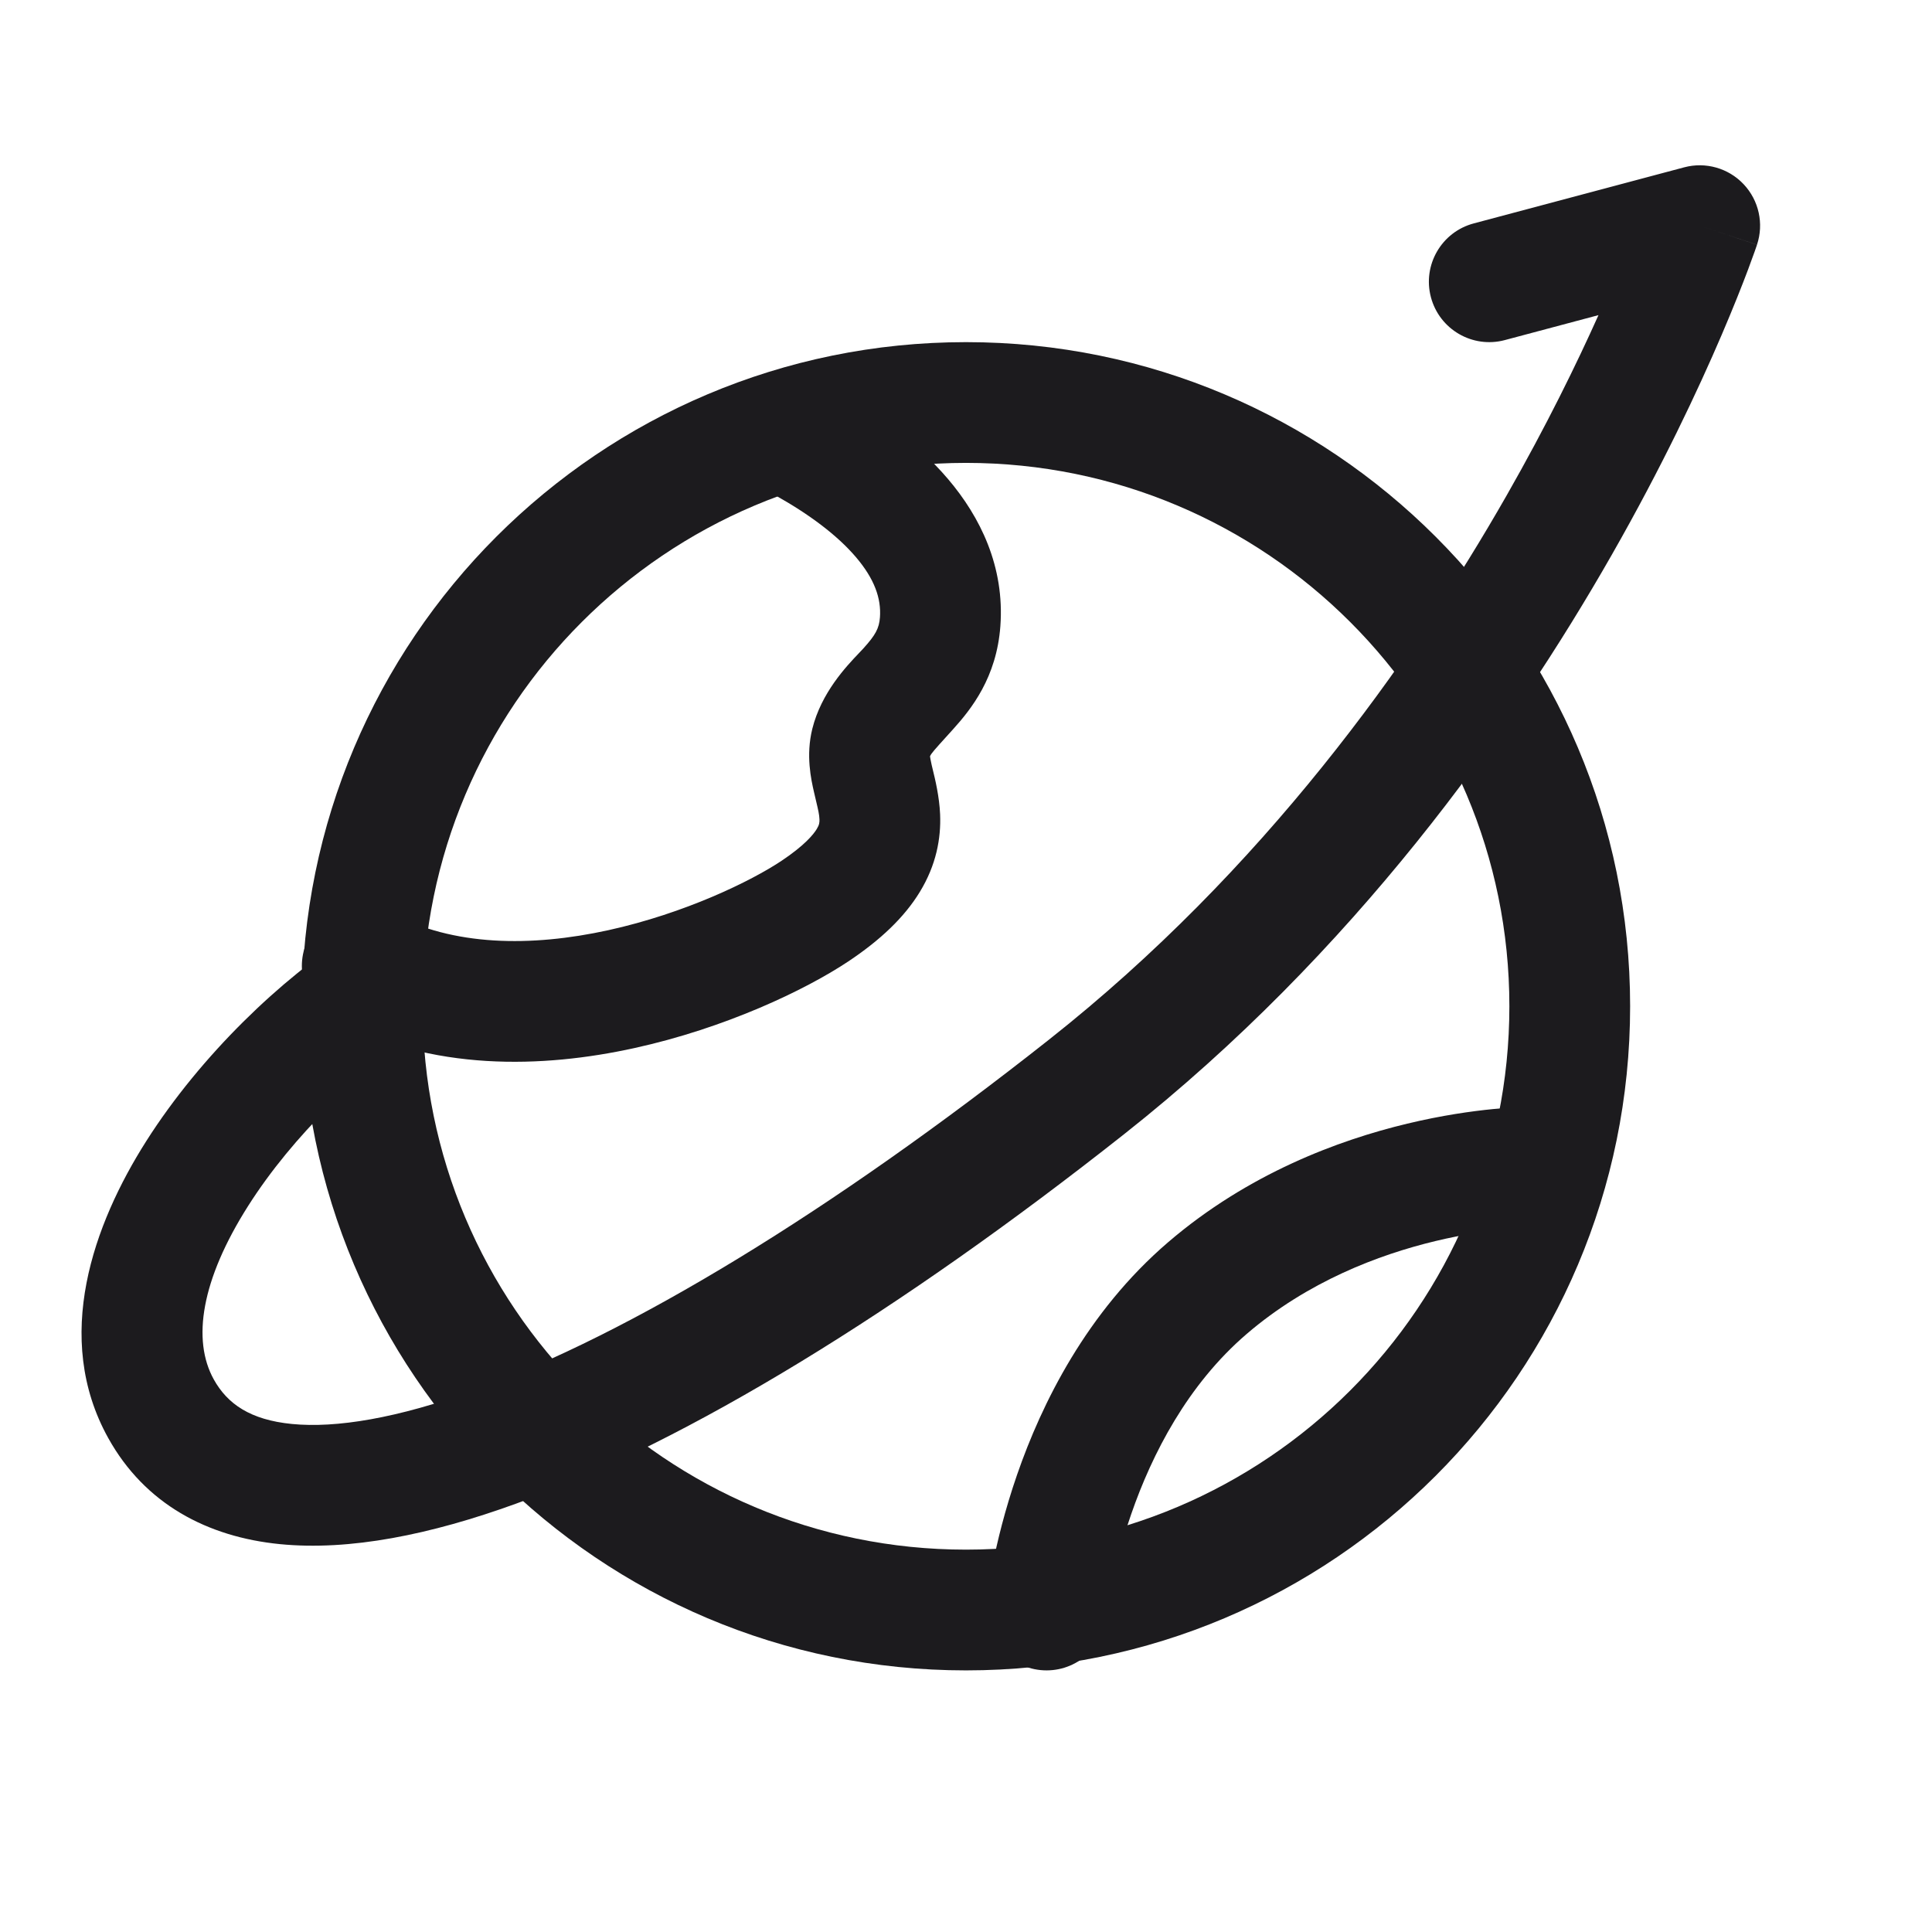
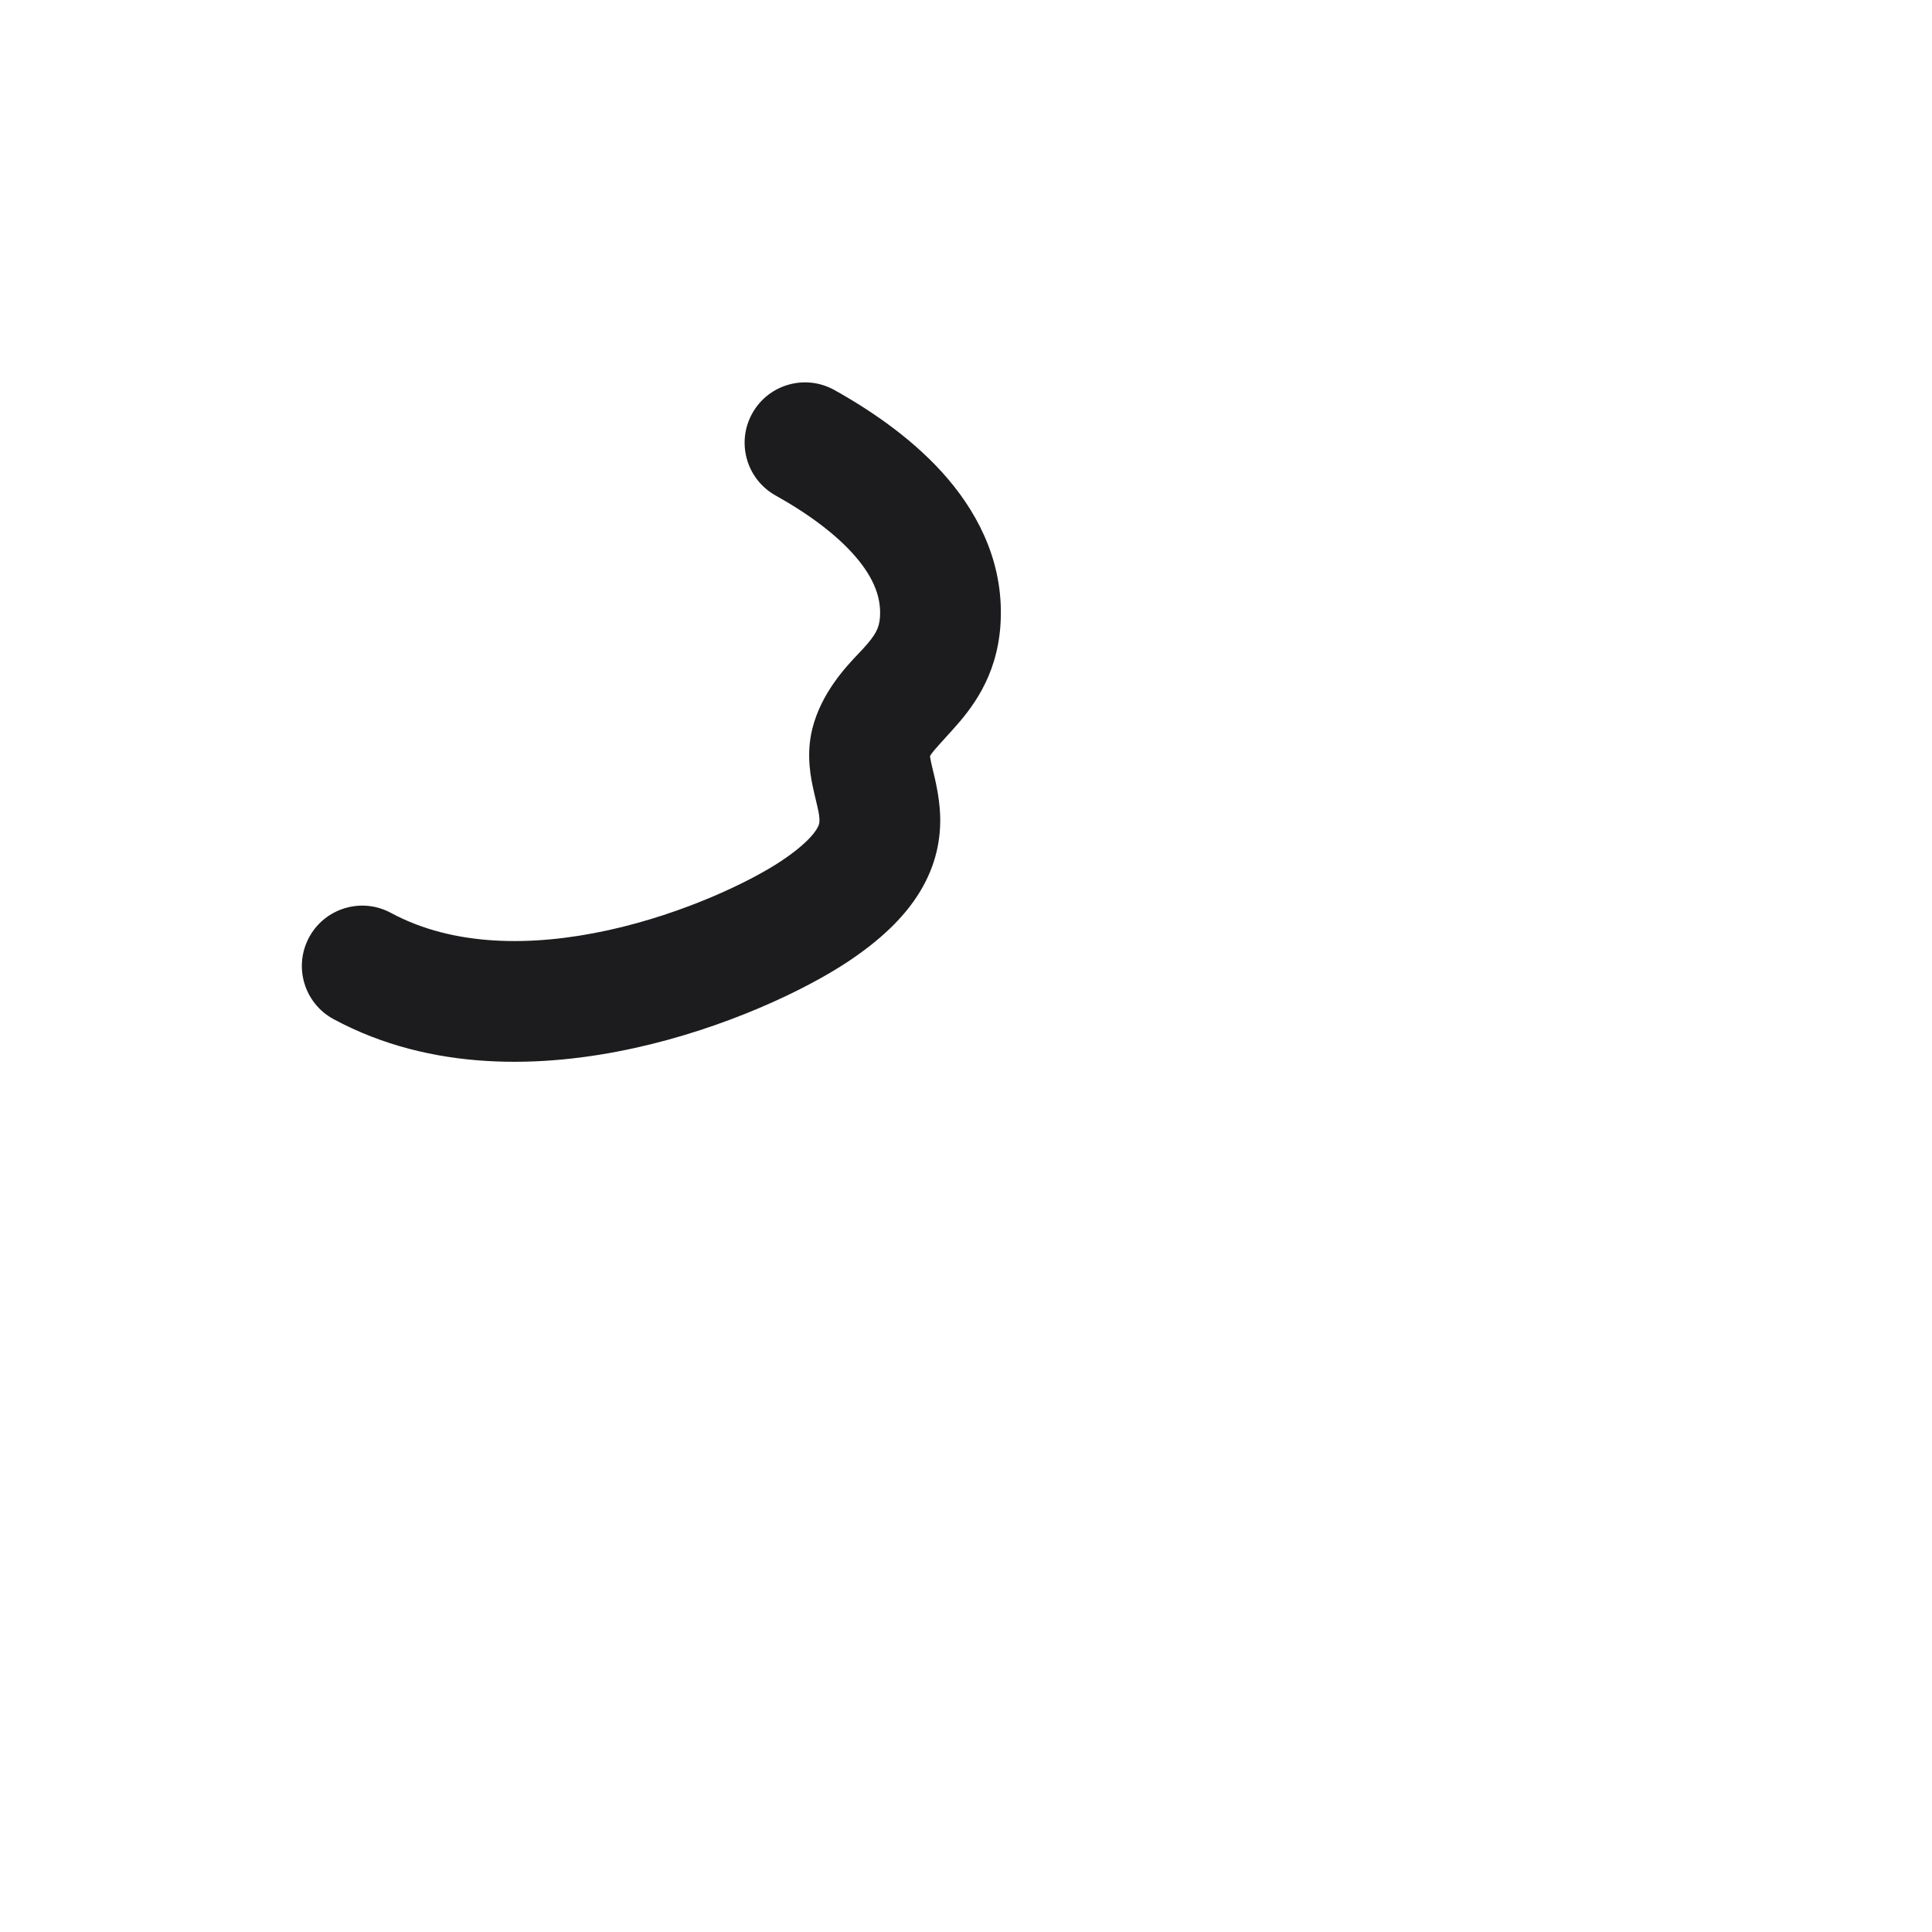
<svg xmlns="http://www.w3.org/2000/svg" width="100" height="100" viewBox="0 0 100 100" fill="none">
-   <path fill-rule="evenodd" clip-rule="evenodd" d="M15.625 52.084C15.625 33.099 31.015 17.709 50 17.709C68.985 17.709 84.375 33.099 84.375 52.084C84.375 71.068 68.985 86.459 50 86.459C31.015 86.459 15.625 71.068 15.625 52.084ZM50 23.959C34.467 23.959 21.875 36.55 21.875 52.084C21.875 67.617 34.467 80.209 50 80.209C65.533 80.209 78.125 67.617 78.125 52.084C78.125 36.55 65.533 23.959 50 23.959Z" fill="#1C1B1E" />
  <path fill-rule="evenodd" clip-rule="evenodd" d="M38.939 21.393C39.781 19.886 41.685 19.347 43.191 20.189C45.242 21.335 47.416 22.852 49.066 24.79C50.741 26.759 52.004 29.329 51.779 32.406L51.779 32.406C51.585 35.065 50.275 36.703 49.316 37.763C49.227 37.861 49.145 37.951 49.07 38.035C48.353 38.826 48.197 38.999 48.137 39.147C48.146 39.212 48.167 39.35 48.223 39.595C48.237 39.655 48.255 39.728 48.275 39.813C48.399 40.317 48.622 41.232 48.66 42.155C48.71 43.399 48.461 44.77 47.611 46.164C46.805 47.488 45.562 48.66 43.914 49.759L43.914 49.759C41.699 51.235 37.549 53.216 32.819 54.252C28.114 55.284 22.335 55.488 17.265 52.75C15.746 51.93 15.18 50.034 16 48.515C16.821 46.997 18.716 46.431 20.235 47.251C23.438 48.981 27.484 49.024 31.481 48.148C35.453 47.276 38.882 45.602 40.446 44.559L42.18 47.159L40.446 44.559C41.632 43.768 42.096 43.203 42.274 42.912C42.409 42.69 42.421 42.567 42.415 42.407C42.404 42.156 42.356 41.95 42.245 41.481C42.213 41.344 42.175 41.184 42.131 40.993C41.982 40.343 41.705 39.1 42.043 37.732L42.043 37.731C42.509 35.85 43.814 34.482 44.459 33.806C44.546 33.714 44.621 33.636 44.681 33.57C45.311 32.874 45.504 32.53 45.546 31.951C45.617 30.974 45.262 29.964 44.306 28.841C43.324 27.687 41.852 26.6 40.143 25.645C38.636 24.803 38.097 22.899 38.939 21.393Z" fill="#1C1B1E" />
-   <path fill-rule="evenodd" clip-rule="evenodd" d="M90.942 12.667L87.977 11.68C90.942 12.667 90.942 12.668 90.942 12.669L90.941 12.672L90.938 12.679L90.931 12.7L90.907 12.771C90.887 12.831 90.857 12.915 90.819 13.024C90.742 13.241 90.629 13.554 90.479 13.954C90.178 14.753 89.727 15.901 89.115 17.329C87.892 20.183 86.023 24.166 83.421 28.725C78.229 37.823 70.059 49.323 58.187 58.702C46.61 67.849 35.631 74.587 26.719 77.826C22.282 79.438 18.096 80.281 14.488 79.924C10.74 79.553 7.5 77.85 5.603 74.434L8.334 72.917L5.603 74.434C2.711 69.228 4.838 63.364 7.572 59.061C10.411 54.593 14.616 50.607 18.127 48.397C19.588 47.478 21.517 47.917 22.437 49.377C23.356 50.838 22.917 52.767 21.456 53.687C18.718 55.41 15.181 58.739 12.848 62.412C10.409 66.251 9.932 69.358 11.066 71.4L8.339 72.914L11.066 71.4C11.773 72.671 12.96 73.492 15.103 73.704C17.387 73.93 20.558 73.415 24.584 71.952C32.599 69.039 42.974 62.757 54.313 53.798L56.25 56.25L54.313 53.798C65.358 45.072 73.051 34.287 77.993 25.627C80.043 22.035 81.609 18.827 82.737 16.311L77.889 17.603C76.222 18.048 74.509 17.056 74.065 15.388C73.62 13.721 74.612 12.008 76.279 11.564L87.172 8.661C88.283 8.365 89.466 8.702 90.253 9.539C91.041 10.376 91.305 11.577 90.942 12.667Z" fill="#1C1B1E" />
-   <path fill-rule="evenodd" clip-rule="evenodd" d="M79.168 60.417V57.292C80.894 57.292 82.293 58.691 82.293 60.417C82.293 62.14 80.899 63.537 79.177 63.542C79.176 63.542 79.178 63.542 79.177 63.542L79.129 63.543C79.082 63.544 79.002 63.546 78.892 63.551C78.672 63.561 78.332 63.582 77.895 63.625C77.018 63.711 75.762 63.885 74.297 64.237C71.344 64.946 67.685 66.338 64.534 69.04C61.467 71.669 59.626 75.265 58.553 78.366C58.023 79.896 57.7 81.25 57.511 82.212C57.416 82.692 57.356 83.07 57.32 83.319C57.302 83.443 57.291 83.534 57.284 83.59L57.277 83.646C57.277 83.65 57.277 83.653 57.277 83.652L57.277 83.646C57.277 83.646 57.277 83.645 57.277 83.646L54.168 83.334C51.058 83.023 51.059 83.022 51.059 83.021L51.059 83.013L51.061 83L51.065 82.961L51.079 82.84C51.091 82.74 51.109 82.602 51.134 82.429C51.183 82.084 51.261 81.599 51.378 81.005C51.612 79.819 52.005 78.177 52.647 76.322C53.917 72.652 56.242 67.915 60.466 64.294C64.606 60.745 69.281 59.013 72.839 58.16C74.629 57.73 76.174 57.514 77.283 57.405C77.839 57.35 78.289 57.322 78.61 57.307C78.771 57.3 78.9 57.296 78.993 57.294L79.108 57.292L79.145 57.292L79.158 57.292L79.164 57.292L79.168 57.292C79.169 57.292 79.168 57.292 79.168 60.417ZM54.168 83.334L51.059 83.021C50.887 84.738 52.14 86.272 53.857 86.443C55.574 86.615 57.105 85.362 57.277 83.646C57.277 83.645 57.277 83.644 54.168 83.334Z" fill="#1C1B1E" />
</svg>